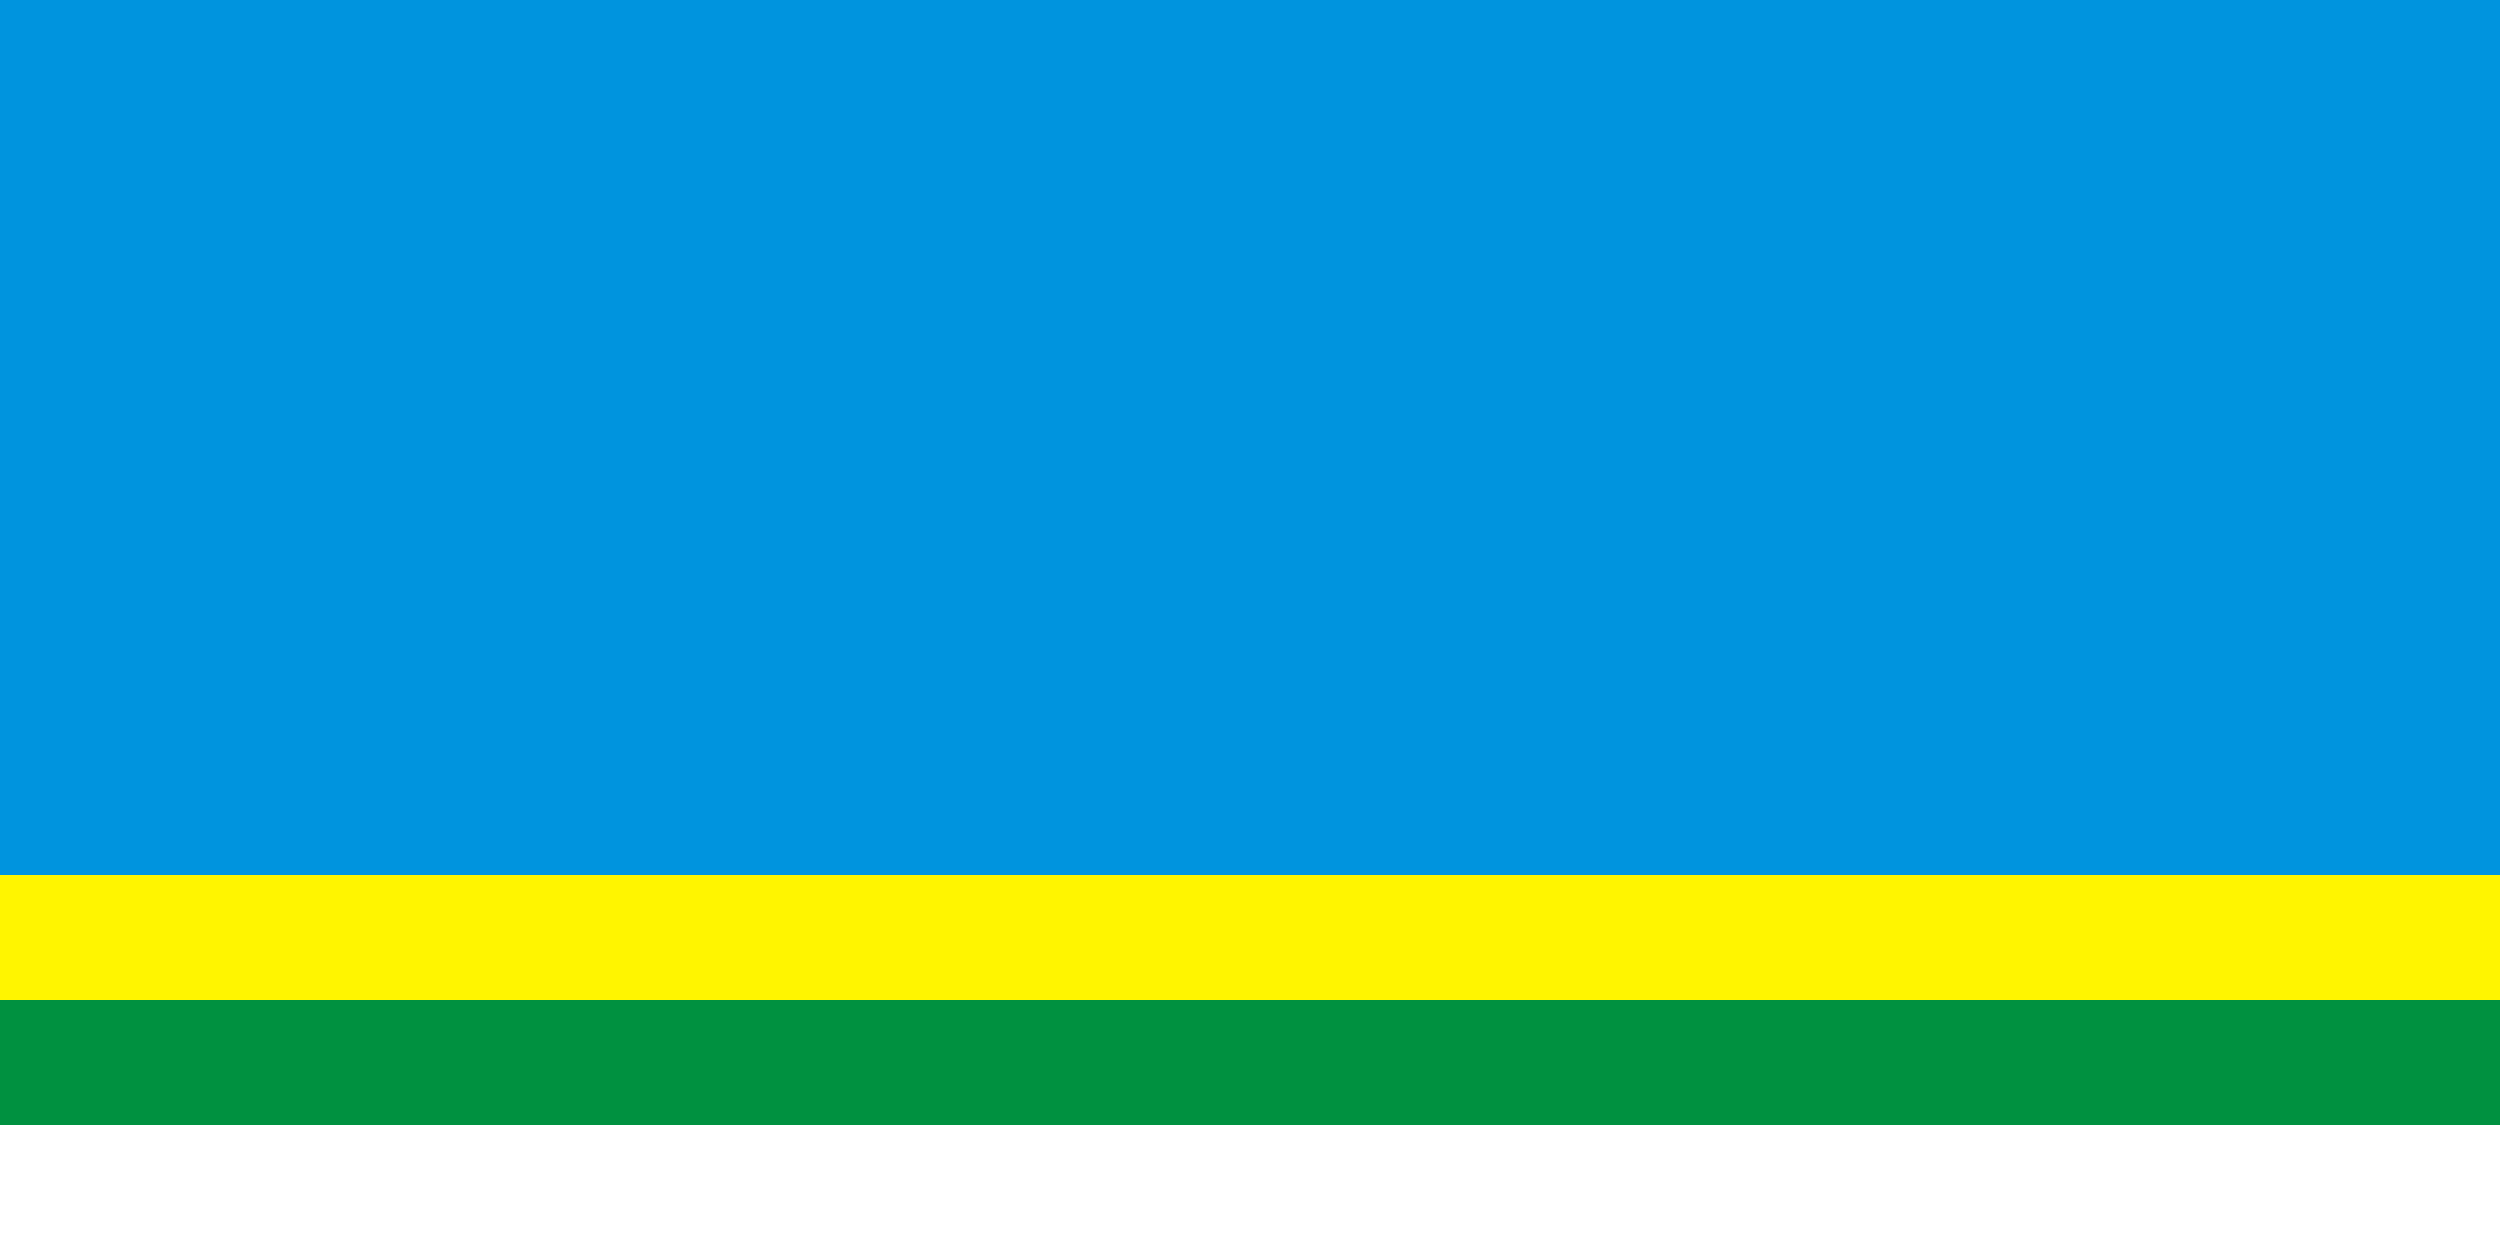
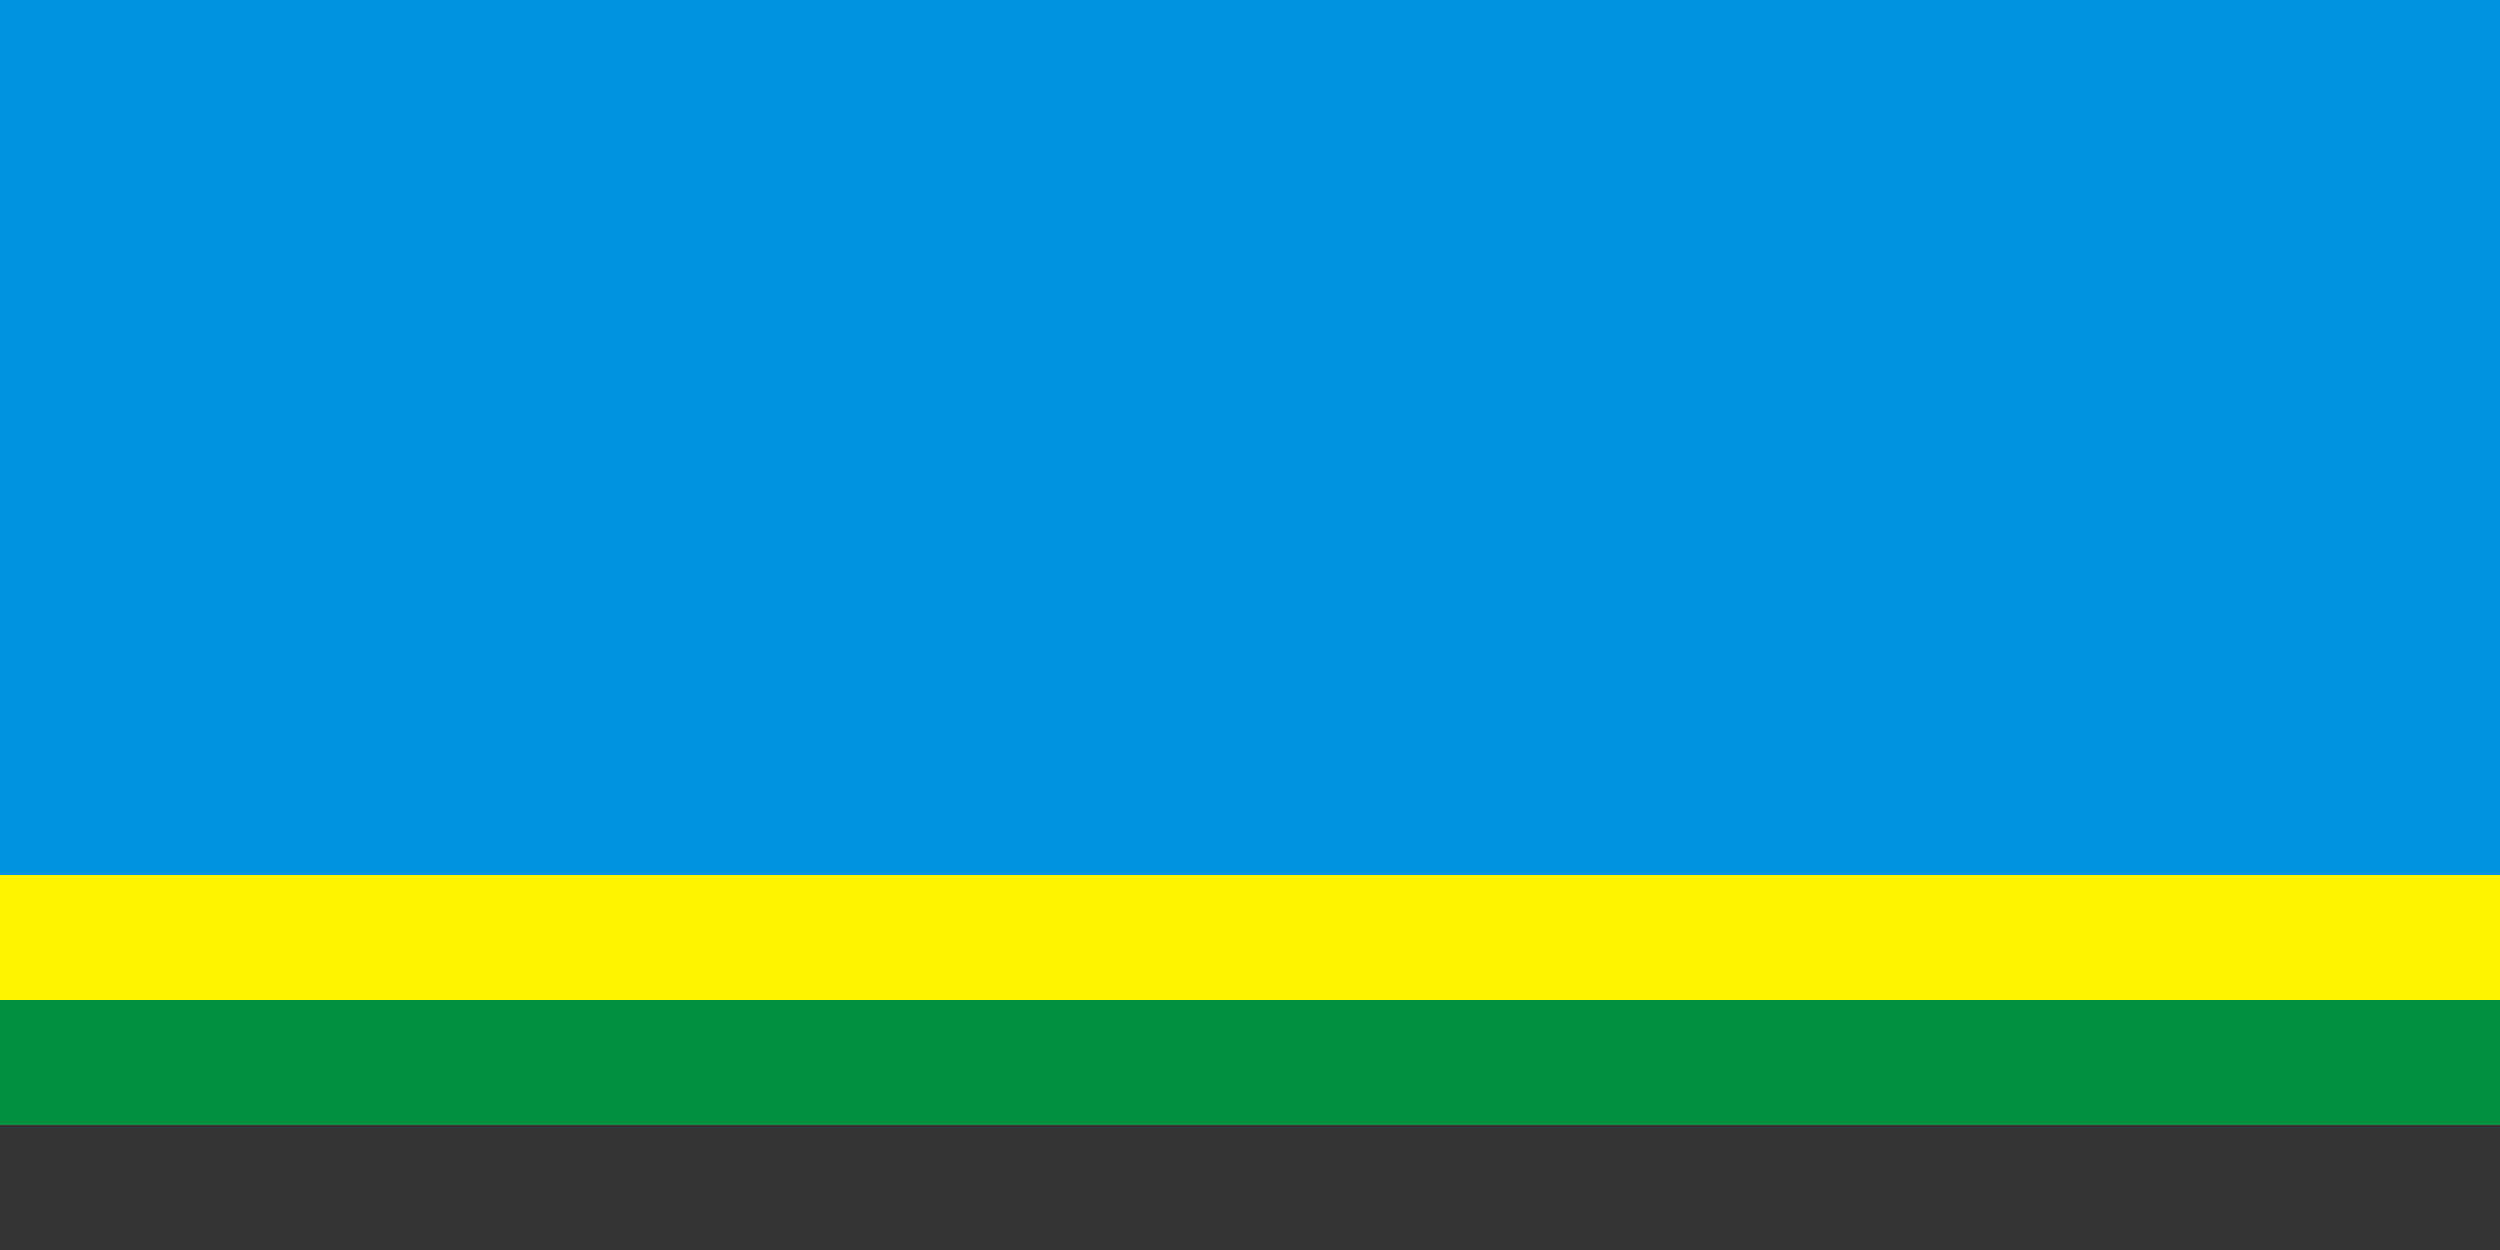
<svg xmlns="http://www.w3.org/2000/svg" xmlns:ns1="http://www.inkscape.org/namespaces/inkscape" xmlns:ns2="http://sodipodi.sourceforge.net/DTD/sodipodi-0.dtd" width="500px" height="250px" id="Flag of Dziatłava, Belarus" version="1.1" ns1:version="0.48.1 " ns2:docname="Flag_of_Dziatłava,_Belarus.svg">
  <rect width="100%" height="100%" fill="#333333" stroke="none" />
  <defs id="defs9" />
  <ns2:namedview pagecolor="#ffffff" bordercolor="#666666" borderopacity="1" objecttolerance="10" gridtolerance="10" guidetolerance="10" ns1:pageopacity="0" ns1:pageshadow="2" ns1:window-width="1280" ns1:window-height="750" id="namedview7" showgrid="false" ns1:zoom="1.02" ns1:cx="250" ns1:cy="125" ns1:window-x="-8" ns1:window-y="-8" ns1:window-maximized="1" ns1:current-layer="Flag of Dziatłava, Belarus" />
  <rect style="fill:#0094de;fill-opacity:1" id="blue stripe" width="500" height="175" x="0" y="0" />
  <rect style="fill:#fff500" id="yellow stripe" width="500" height="25" x="0" y="175" />
  <rect style="fill:#009140;fill-opacity:1" id="green stripe" width="500" height="25" x="0" y="200" />
-   <rect style="fill:#ffffff" id="white stripe" width="500" height="25" x="0" y="225" />
</svg>